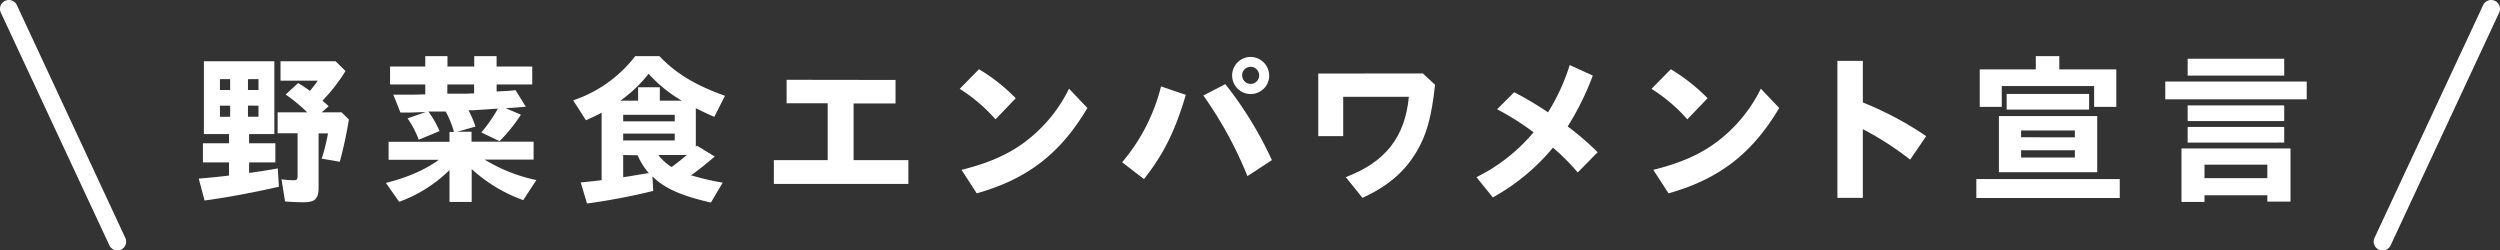
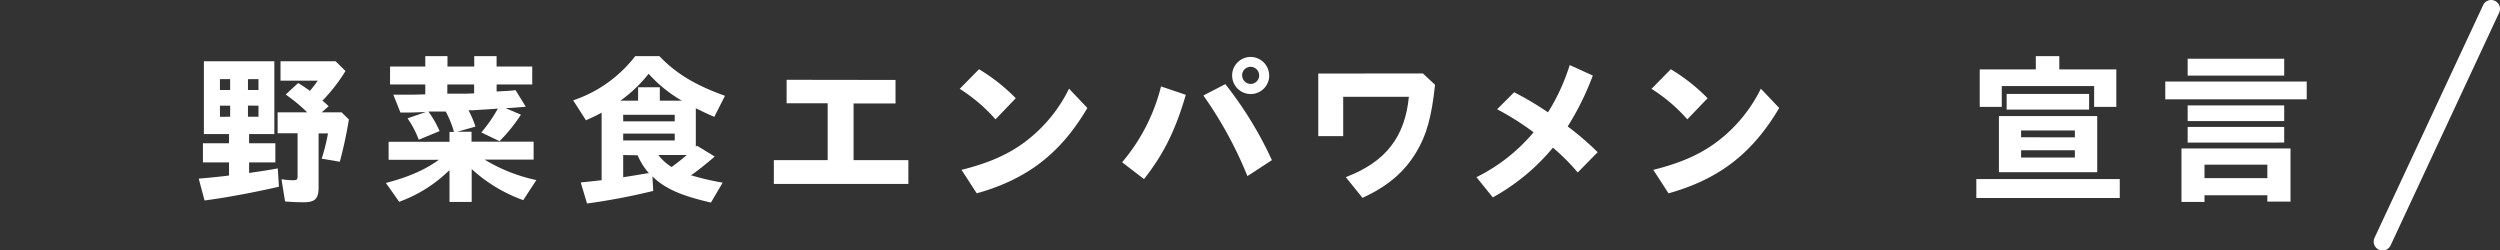
<svg xmlns="http://www.w3.org/2000/svg" viewBox="0 0 638.81 63.96">
  <rect x="0" y="0" width="638.81" height="63.96" fill="#333333" stroke="none" />
  <defs>
    <style>.cls-1{fill:#fff;}</style>
  </defs>
  <g id="レイヤー_2" data-name="レイヤー 2">
    <g id="レイヤー_1-2" data-name="レイヤー 1">
      <path class="cls-1" d="M52.1,34.25V15.66h18V34.25H63.65v2.36h6.71V41.5H63.65v2.69c2.4-.33,5.14-.75,7.33-1.16l.29,4.68c-6.67,1.53-13.41,2.77-19,3.52l-1.49-5.59c2.44-.21,4.84-.42,7.74-.79V41.5H51.85V36.61h6.67V34.25ZM58.81,23V20.22H56.2V23Zm0,6.83V27H56.2v2.85Zm4.55-9.6V23h2.69V20.22Zm0,6.75v2.85h2.69V27Zm12.83-5.76c1.16.71,1.91,1.2,3,2a31.75,31.75,0,0,0,2-2.61H71.68V15.66H85.76l2.52,2.49a43.76,43.76,0,0,1-5.88,7.57c.5.42.83.71,1.58,1.41L82.2,28.71h5.09l1.86,1.82a108.57,108.57,0,0,1-2.32,10.8l-4.63-.79a49.35,49.35,0,0,0,1.61-6.45h-2.4V47.87c0,2.94-.91,3.81-3.85,3.81-1.65,0-3.14-.08-4.72-.21l-.91-5.67a19.18,19.18,0,0,0,3.11.25c.78,0,1-.21,1-1v-11H70.94V28.71h7.57A43.64,43.64,0,0,0,73,24.15Z" />
      <path class="cls-1" d="M116,33.71a24.62,24.62,0,0,0-2.11-5.21l-1.12,0c-.2,0-.66,0-1.74,0l-1.57,0a25.76,25.76,0,0,1,2.86,5L107,35.7a24.31,24.31,0,0,0-2.86-5.46l4.68-1.62c-2.2.09-3.48.13-3.93.13l-2.57,0-1.82-4.56,3.85,0h1.32l3-.08V21.58h-9V17h9V14.34h5.67V17h6.84V14.34h5.71V17H136v4.59h-9.1v1.79l2.32-.13c.53,0,1.2-.08,2.52-.21l2.61,4.23c-2.86.24-3.48.29-5.13.37l3.89,1.66a42.15,42.15,0,0,1-5.47,6.78L123,33.84a38.1,38.1,0,0,0,4.22-6.09l-3,.21c-2,.12-2.73.17-3.27.21l-1.24,0a24.44,24.44,0,0,1,1.78,4.18l-4.68,1.32h3.68v2.53h15.86v4.59H123.85a42.05,42.05,0,0,0,13.2,5.22l-3.35,5.13a38.89,38.89,0,0,1-13.17-7.94V51.6h-5.67V43.48l-.29.25A35.42,35.42,0,0,1,102,51.56l-3.4-4.81c5.76-1.49,10-3.35,13.54-5.92H99.3V36.24h15.56V33.71Zm-1.7-9.77,1.7,0,1.66,0,1.49,0,2-.08V21.58h-6.84Z" />
      <path class="cls-1" d="M176.71,44.85l.09,0a65.25,65.25,0,0,0,7.86,1.82l-3,5.09c-7.74-1.78-11.88-3.64-14.95-6.7l.21,3.72A162.84,162.84,0,0,1,150,52l-1.61-5.38c2.44-.25,2.85-.29,5.34-.58V28.79c-1.37.74-2.4,1.24-4,1.94l-3.27-5.09a33.42,33.42,0,0,0,15.86-11.3h6.17c4.22,4.43,9.23,7.45,16.76,10.14l-2.73,5.38c-1.9-.82-2.24-1-4.72-2.19v9.81l.29-.25L182.63,40c-2.4,2.07-4.47,3.68-6.12,4.84ZM163.05,25.72V22.29h5.55v3.43h5.63a34.52,34.52,0,0,1-8.49-6.87,35.57,35.57,0,0,1-7.2,6.87ZM159.24,31h13.17V29.33H159.24Zm0,4.89h13.17V34.13H159.24Zm0,3.72v5.67c2-.29,2.82-.45,6.17-1l.42,0a17.18,17.18,0,0,1-2.9-4.6Zm9,0a12.17,12.17,0,0,0,3.39,3.07c1.66-1.25,2.61-2,3.85-3.07Z" />
      <path class="cls-1" d="M228.83,20.43v6H218.11V40.92h14V47H197.74V40.92h13.75V26.39H201v-6Z" />
      <path class="cls-1" d="M250.16,17.69a46.93,46.93,0,0,1,9.39,7.41l-5.17,5.39a42.27,42.27,0,0,0-9.15-7.79Zm27.69,9.9C271,39.22,262.45,45.8,249.58,49.4l-3.89-6c7-1.74,12.12-4,16.47-7.33a37.63,37.63,0,0,0,11-13.41Z" />
      <path class="cls-1" d="M303,24.23c-2.65,9.07-5.63,15.11-10.68,21.53l-5.59-4.3a47.68,47.68,0,0,0,9.94-19.38Zm10.1-2.73A95.07,95.07,0,0,1,325,40.92L318.75,45A101.49,101.49,0,0,0,307.49,24.4Zm11.22-2.23a4.74,4.74,0,1,1-4.72-4.72A4.77,4.77,0,0,1,324.3,19.27Zm-6.91,0a2.17,2.17,0,1,0,4.34,0,2.21,2.21,0,0,0-2.19-2.2A2.18,2.18,0,0,0,317.39,19.27Z" />
      <path class="cls-1" d="M363.59,18.77l3.1,2.9c-.91,8.36-2.15,12.79-4.8,17.22-3.06,5.09-7.28,8.69-13.74,11.67l-4.27-5.3C354,41.41,359,35.08,360,24.73H343.22V34.79h-6.37v-16Z" />
      <path class="cls-1" d="M407,19.31a70.73,70.73,0,0,1-6.42,13,72.69,72.69,0,0,1,7.66,6.58l-5.09,5.18a53.35,53.35,0,0,0-6.34-6.34,53.22,53.22,0,0,1-15.36,12.71l-4.18-5.17A45.08,45.08,0,0,0,391.87,33.8a69.74,69.74,0,0,0-9.32-5.88l4.35-4.35a79.24,79.24,0,0,1,8.65,5.14,51.8,51.8,0,0,0,5.55-12.09Z" />
      <path class="cls-1" d="M426.93,17.69a47,47,0,0,1,9.4,7.41l-5.18,5.39A42,42,0,0,0,422,22.7Zm27.7,9.9c-6.87,11.63-15.4,18.21-28.28,21.81l-3.89-6c7-1.74,12.13-4,16.48-7.33a37.84,37.84,0,0,0,11-13.41Z" />
-       <path class="cls-1" d="M476,26.18a84.85,84.85,0,0,1,16.19,8.61l-4.1,6A78.85,78.85,0,0,0,476,33V50.56h-6.5v-35H476Z" />
      <path class="cls-1" d="M541.65,45.76V50.6H505V45.76ZM520.2,14.34h6v3.4h14.57V27.3h-5.67V22h-23.6V27.3h-5.63V17.74H520.2ZM510.77,44V29.66h25.12V44Zm23.05-20v4H512.75V24Zm-3.64,11.09V33.34H516.44v1.74Zm0,5.17V38.39H516.44v1.86Z" />
      <path class="cls-1" d="M589.42,20.84v4.55H553.28V20.84ZM563.3,51.6h-5.88V37.94h27.86V51.52h-5.92V49.9H563.3ZM583.67,15v4.31H559V15Zm0,11.93v4H559v-4Zm0,5.5v4H559v-4Zm-4.31,13.08V42.08H563.3v3.43Z" />
-       <path class="cls-1" d="M30,64a2.25,2.25,0,0,1-2.05-1.31L.21,3.22a2.26,2.26,0,1,1,4.1-1.91L32,60.74A2.26,2.26,0,0,1,30,64Z" />
      <path class="cls-1" d="M608.83,64a2.3,2.3,0,0,1-1-.21,2.27,2.27,0,0,1-1.09-3L634.5,1.31a2.26,2.26,0,1,1,4.1,1.91L610.88,62.65A2.25,2.25,0,0,1,608.83,64Z" />
    </g>
  </g>
</svg>